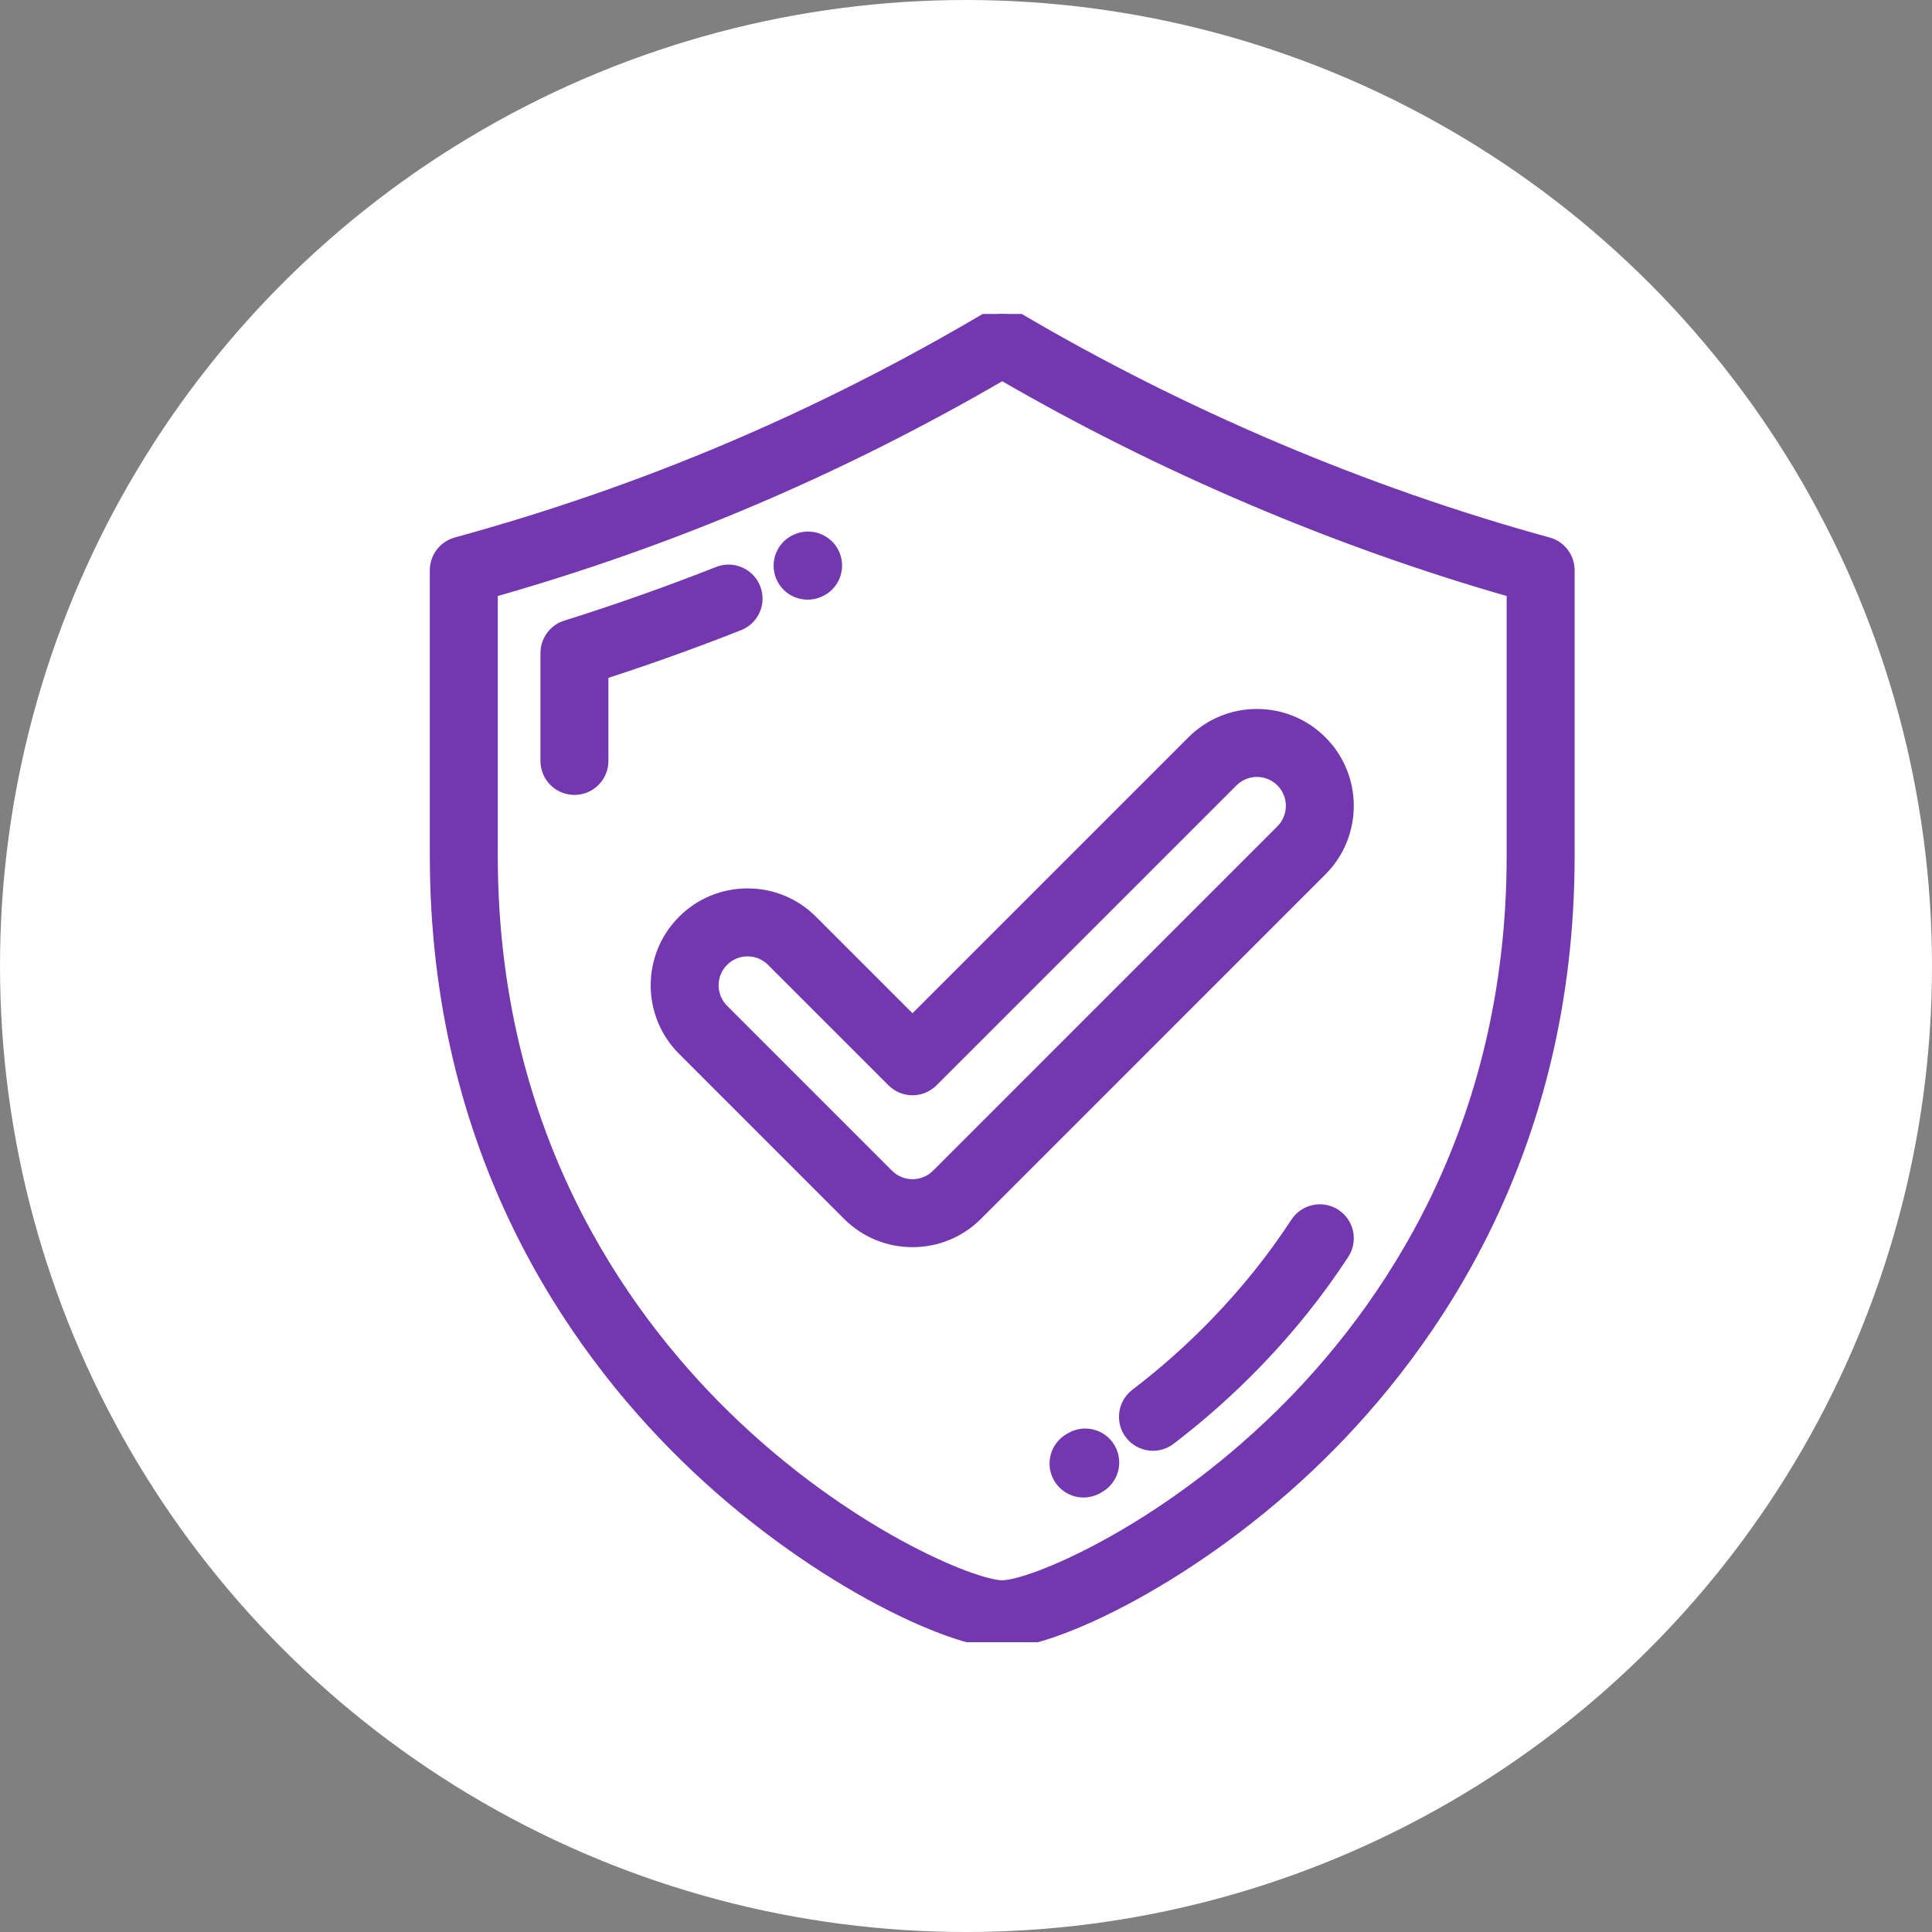
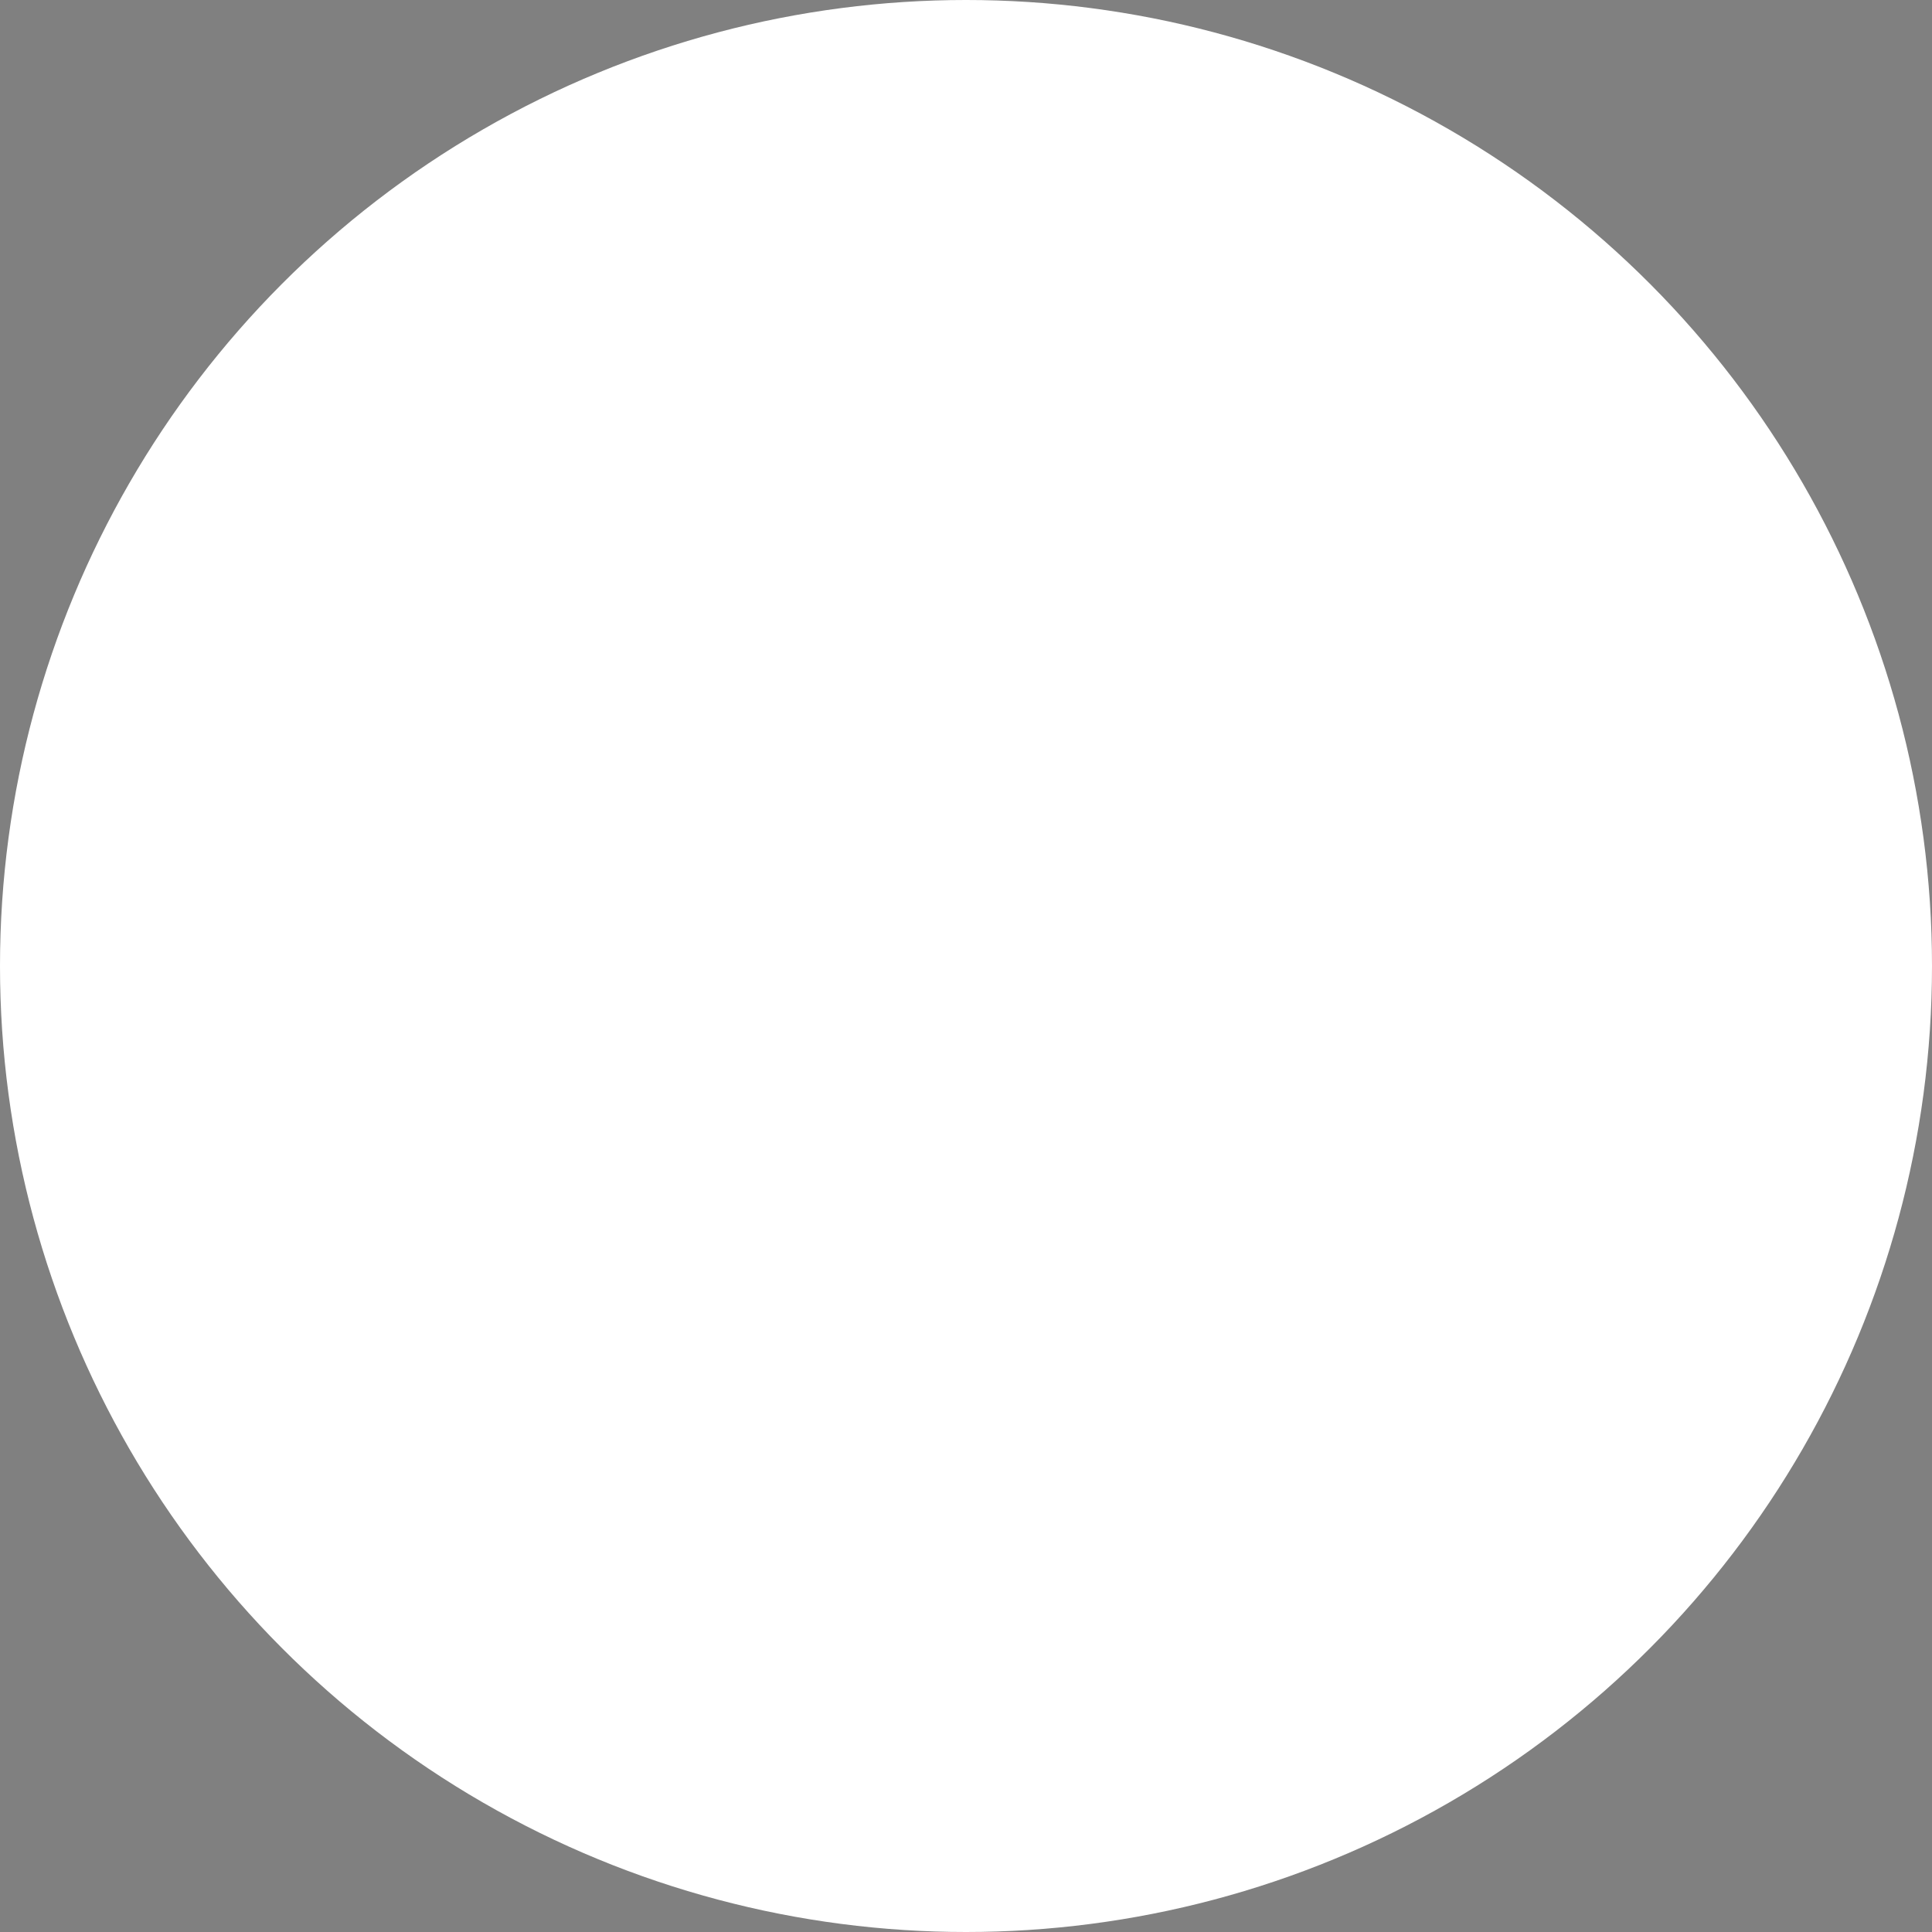
<svg xmlns="http://www.w3.org/2000/svg" width="80" height="80" viewBox="0 0 80 80" fill="none">
  <rect x="0" y="0" width="80" height="80" fill="#808080" stroke="none" />
  <circle cx="40" cy="40" r="40" fill="white" />
  <g clip-path="url(#clip0_2112_3519)">
-     <path d="M64.101 22.497C56.534 20.424 48.922 17.195 42.089 13.161C41.91 13.056 41.707 13 41.5 13C41.294 13 41.09 13.056 40.912 13.161C33.882 17.311 26.681 20.365 18.899 22.497C18.654 22.564 18.439 22.71 18.285 22.911C18.131 23.113 18.048 23.36 18.048 23.613V35.434C18.048 47.608 23.664 55.666 28.375 60.282C33.447 65.252 39.355 68 41.5 68C43.645 68 49.553 65.252 54.626 60.282C59.337 55.666 64.952 47.608 64.952 35.434V23.613C64.952 23.092 64.604 22.635 64.101 22.497ZM62.638 35.434C62.638 46.804 57.4 54.323 53.006 58.629C48.018 63.516 42.685 65.686 41.5 65.686C40.315 65.686 34.982 63.516 29.994 58.629C25.6 54.323 20.362 46.804 20.362 35.434V24.491C27.804 22.378 34.734 19.43 41.501 15.498C48.098 19.325 55.374 22.421 62.638 24.491V35.434Z" fill="#7338B0" stroke="#7338B0" stroke-width="0.5" />
-     <path d="M31.245 24.362C31.011 23.767 30.339 23.475 29.745 23.709C27.67 24.527 25.567 25.27 23.44 25.938C23.205 26.011 22.999 26.158 22.853 26.357C22.708 26.555 22.629 26.795 22.629 27.041V31.509C22.629 32.148 23.147 32.666 23.786 32.666C24.425 32.666 24.943 32.148 24.943 31.509V27.887C26.847 27.271 28.731 26.596 30.593 25.862C31.188 25.628 31.48 24.956 31.245 24.362ZM33.443 24.581C33.598 24.581 33.756 24.55 33.907 24.484L33.928 24.475C34.514 24.218 34.777 23.537 34.521 22.952C34.264 22.366 33.579 22.102 32.994 22.358L32.975 22.366C32.39 22.622 32.125 23.303 32.381 23.888C32.571 24.323 32.997 24.581 33.443 24.581ZM55.285 50.306C54.75 49.956 54.033 50.107 53.683 50.641C52.73 52.101 51.611 53.498 50.358 54.794C49.328 55.86 48.218 56.847 47.04 57.747C46.532 58.134 46.434 58.86 46.821 59.368C46.929 59.51 47.069 59.625 47.228 59.704C47.388 59.783 47.564 59.824 47.742 59.824C47.987 59.824 48.233 59.747 48.443 59.587C49.714 58.617 50.91 57.552 52.022 56.403C53.377 55.001 54.587 53.489 55.62 51.907C55.97 51.372 55.819 50.655 55.285 50.306ZM44.353 59.561L44.287 59.6C43.734 59.921 43.545 60.628 43.865 61.181C43.941 61.313 44.042 61.428 44.163 61.52C44.283 61.613 44.421 61.68 44.568 61.72C44.715 61.759 44.868 61.769 45.018 61.748C45.169 61.728 45.314 61.679 45.446 61.603L45.522 61.558C46.074 61.235 46.259 60.526 45.936 59.975C45.613 59.423 44.904 59.239 44.353 59.561ZM33.614 38.139C32.904 37.428 31.959 37.037 30.954 37.037C29.949 37.037 29.004 37.428 28.294 38.139C26.827 39.606 26.827 41.993 28.294 43.459L35.125 50.291C35.836 51.001 36.781 51.392 37.785 51.392C38.79 51.392 39.735 51.001 40.446 50.291L54.707 36.029C56.174 34.562 56.174 32.175 54.707 30.709C53.996 29.998 53.052 29.607 52.047 29.607C51.042 29.607 50.097 29.998 49.386 30.709L37.785 42.31L33.614 38.139ZM51.023 32.345C51.157 32.21 51.316 32.103 51.492 32.031C51.668 31.958 51.857 31.921 52.047 31.921C52.434 31.921 52.797 32.072 53.071 32.345C53.636 32.91 53.636 33.828 53.071 34.393L38.81 48.654C38.536 48.928 38.172 49.078 37.785 49.078C37.399 49.078 37.035 48.928 36.761 48.654L29.93 41.823C29.365 41.259 29.365 40.34 29.93 39.775C30.203 39.502 30.567 39.351 30.954 39.351C31.341 39.351 31.705 39.502 31.978 39.775L36.967 44.764C37.184 44.981 37.478 45.103 37.785 45.103C38.092 45.103 38.386 44.981 38.603 44.764L51.023 32.345Z" fill="#7338B0" stroke="#7338B0" stroke-width="0.5" />
-   </g>
+     </g>
  <defs>
    <clipPath id="clip0_2112_3519">
-       <rect width="55" height="55" fill="white" transform="translate(14 13)" />
-     </clipPath>
+       </clipPath>
  </defs>
</svg>